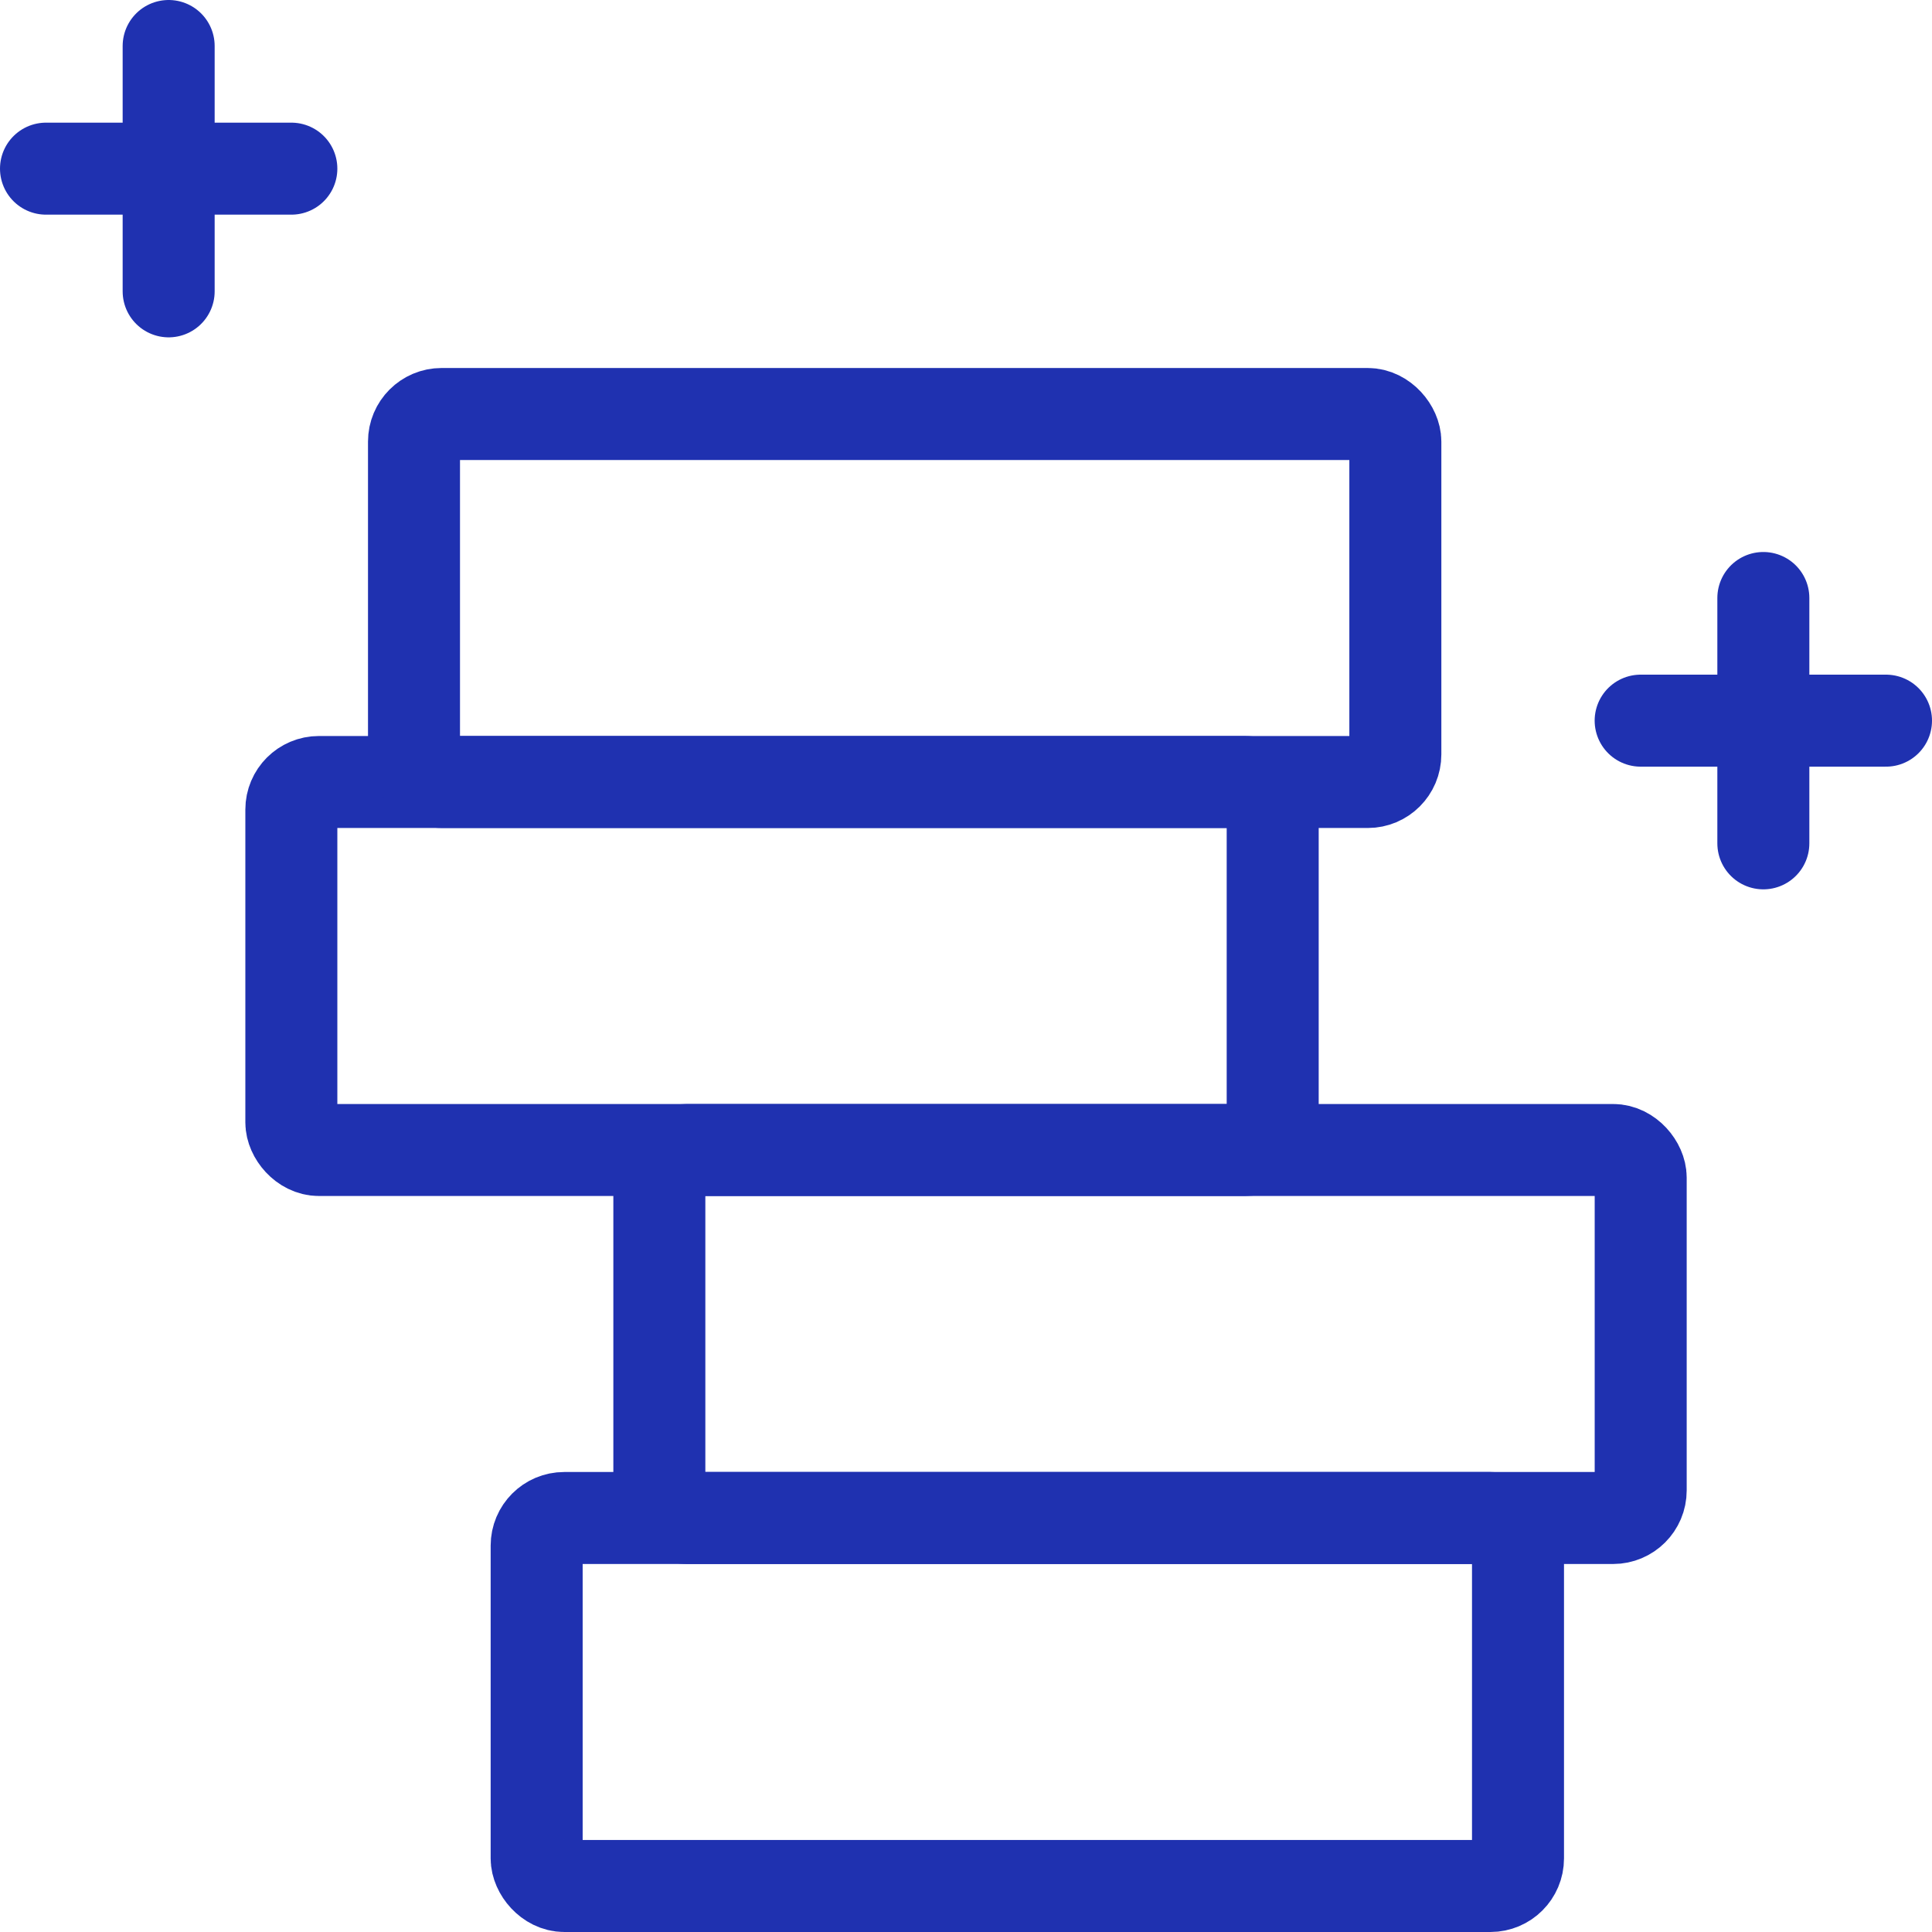
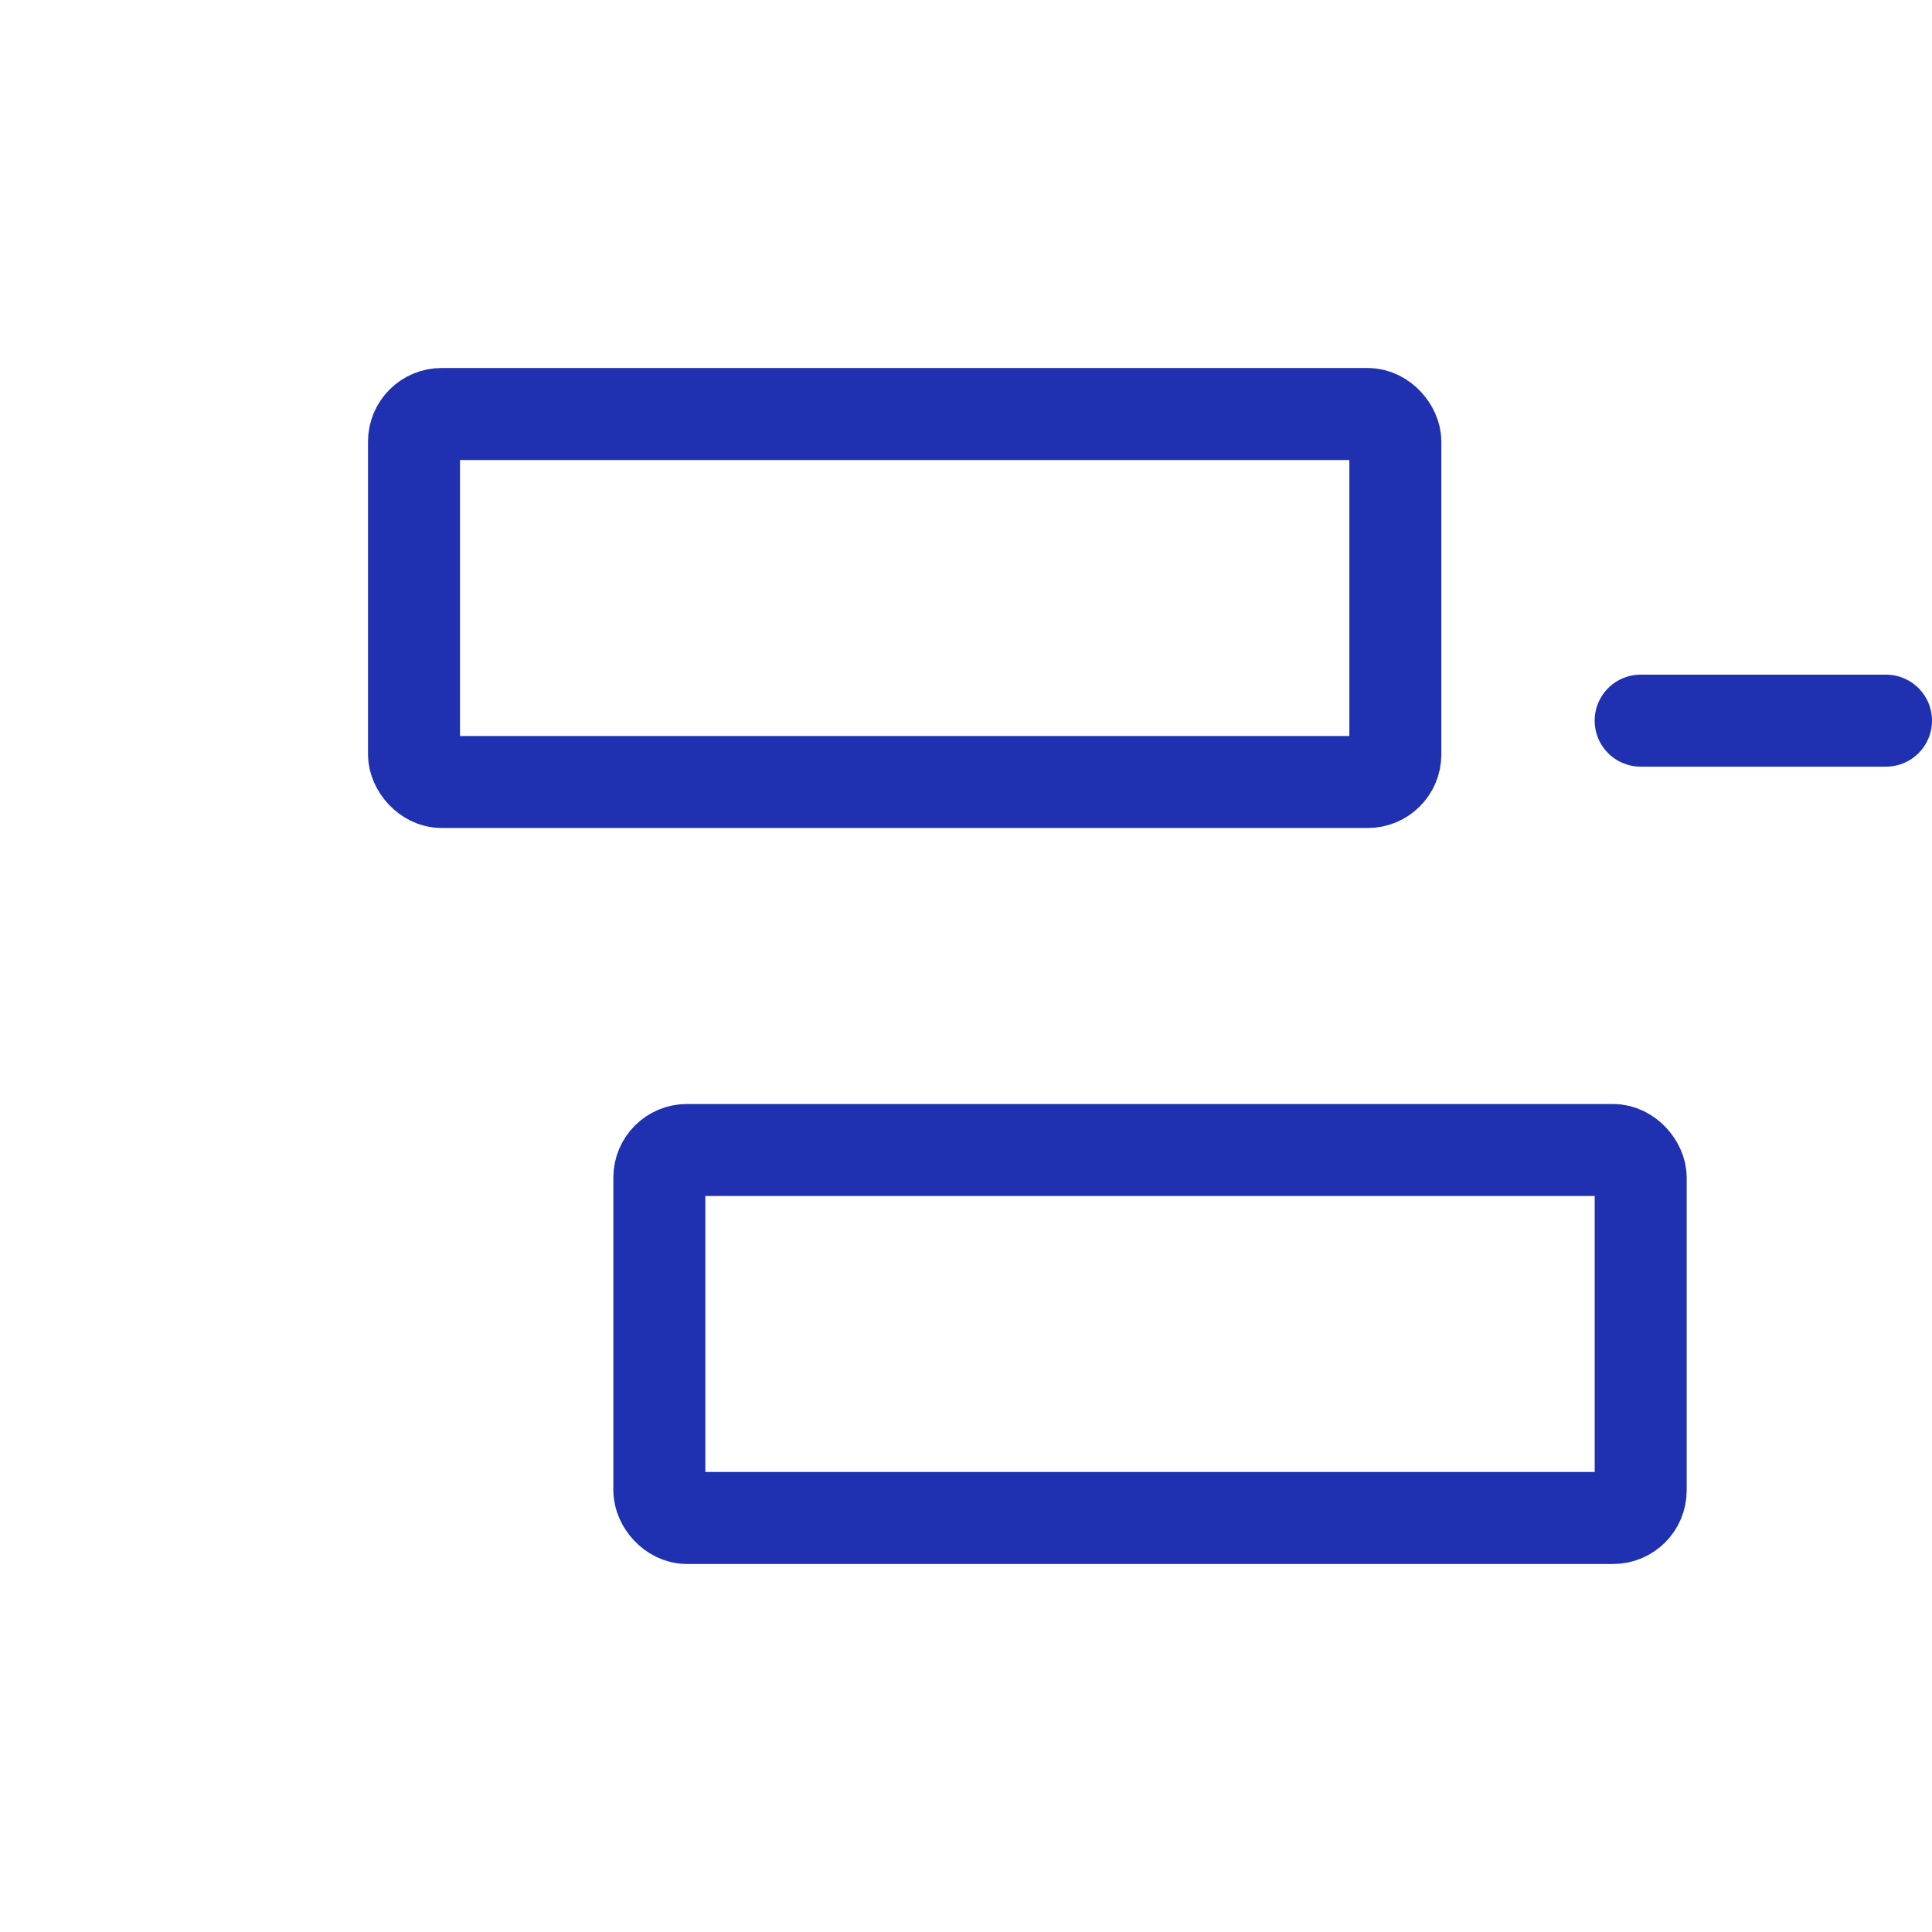
<svg xmlns="http://www.w3.org/2000/svg" width="52.5" height="52.5" viewBox="0 0 52.5 52.5">
  <g id="Pension" transform="translate(0.5 0.5)">
-     <rect id="Rectangle_284" data-name="Rectangle 284" width="26.667" height="10" rx="0.75" transform="translate(14.083 40.75)" fill="none" stroke="#1f31b0" stroke-linecap="round" stroke-linejoin="round" stroke-width="2.5" />
    <rect id="Rectangle_285" data-name="Rectangle 285" width="26.667" height="10" rx="0.75" transform="translate(17.417 30.75)" fill="none" stroke="#1f31b0" stroke-linecap="round" stroke-linejoin="round" stroke-width="2.5" />
-     <rect id="Rectangle_286" data-name="Rectangle 286" width="26.667" height="10" rx="0.75" transform="translate(7.417 20.75)" fill="none" stroke="#1f31b0" stroke-linecap="round" stroke-linejoin="round" stroke-width="2.5" />
    <rect id="Rectangle_287" data-name="Rectangle 287" width="26.667" height="10" rx="0.75" transform="translate(10.75 10.75)" fill="none" stroke="#1f31b0" stroke-linecap="round" stroke-linejoin="round" stroke-width="2.5" />
-     <line id="Line_156" data-name="Line 156" y2="6.667" transform="translate(47.417 15.75)" fill="none" stroke="#1f31b0" stroke-linecap="round" stroke-linejoin="round" stroke-width="2.5" />
    <line id="Line_157" data-name="Line 157" x2="6.667" transform="translate(44.083 19.083)" fill="none" stroke="#1f31b0" stroke-linecap="round" stroke-linejoin="round" stroke-width="2.5" />
-     <line id="Line_158" data-name="Line 158" y2="6.667" transform="translate(4.083 0.75)" fill="none" stroke="#1f31b0" stroke-linecap="round" stroke-linejoin="round" stroke-width="2.5" />
-     <line id="Line_159" data-name="Line 159" x2="6.667" transform="translate(0.75 4.083)" fill="none" stroke="#1f31b0" stroke-linecap="round" stroke-linejoin="round" stroke-width="2.5" />
  </g>
</svg>